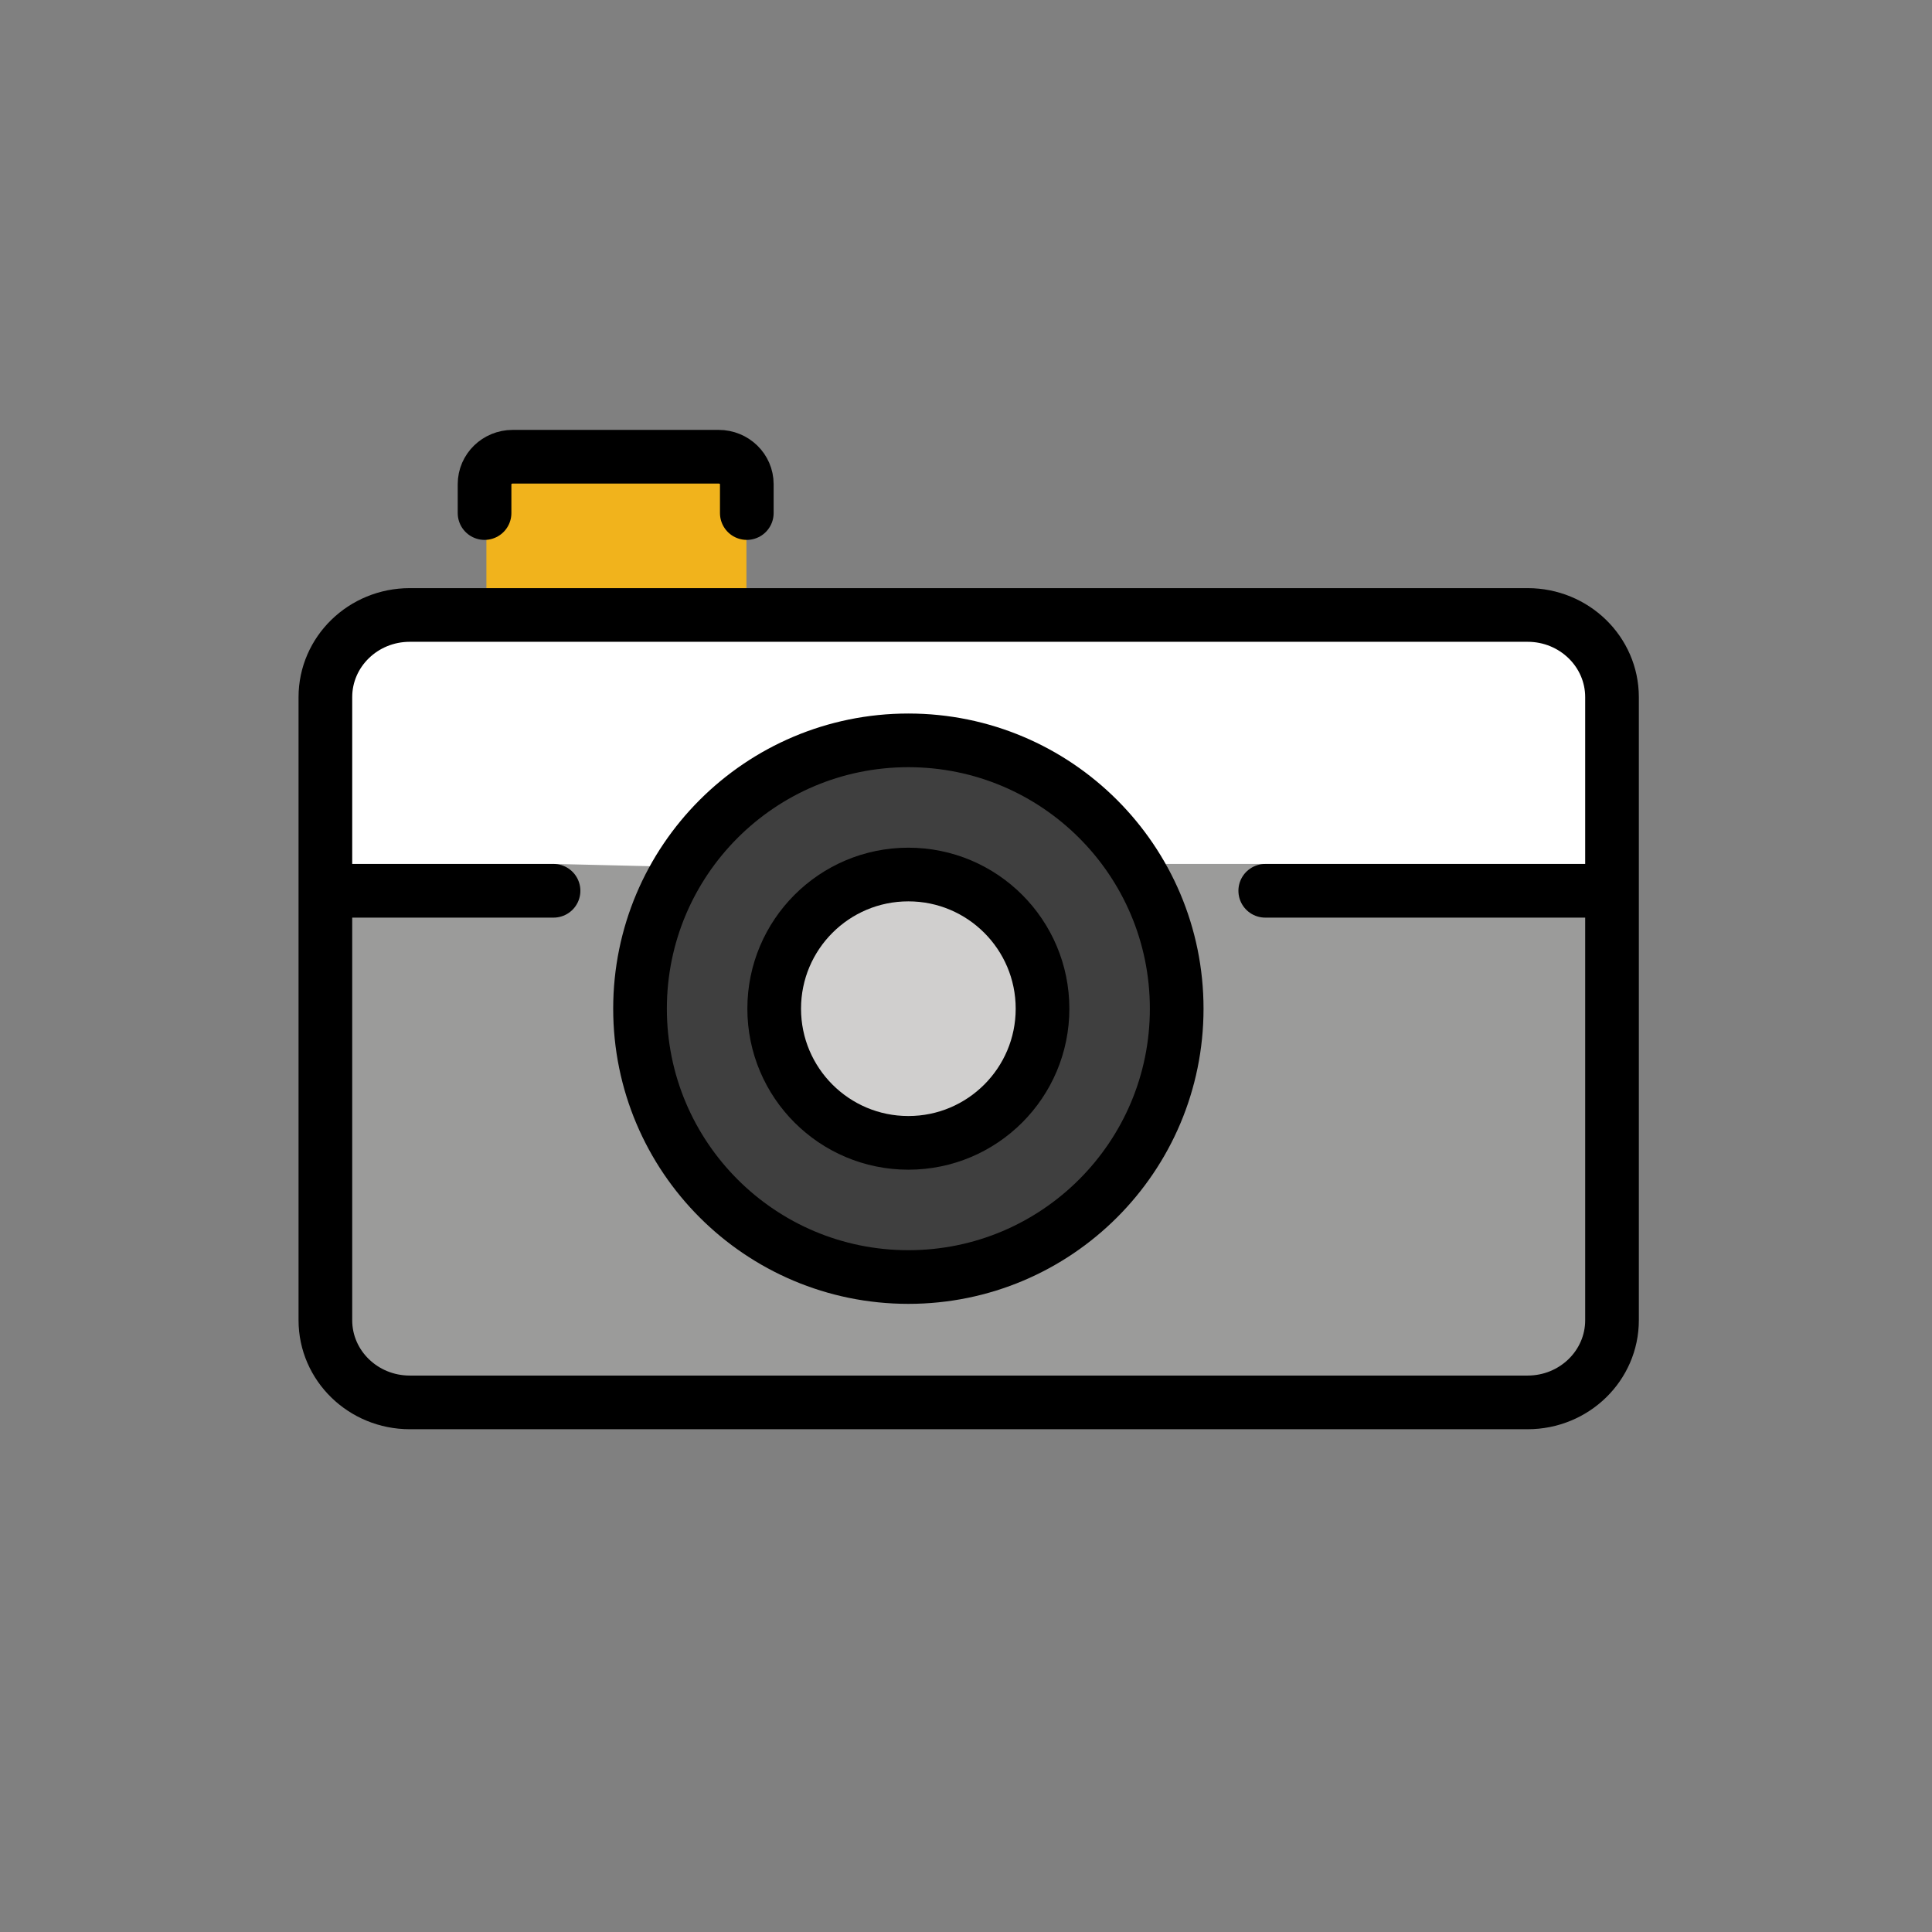
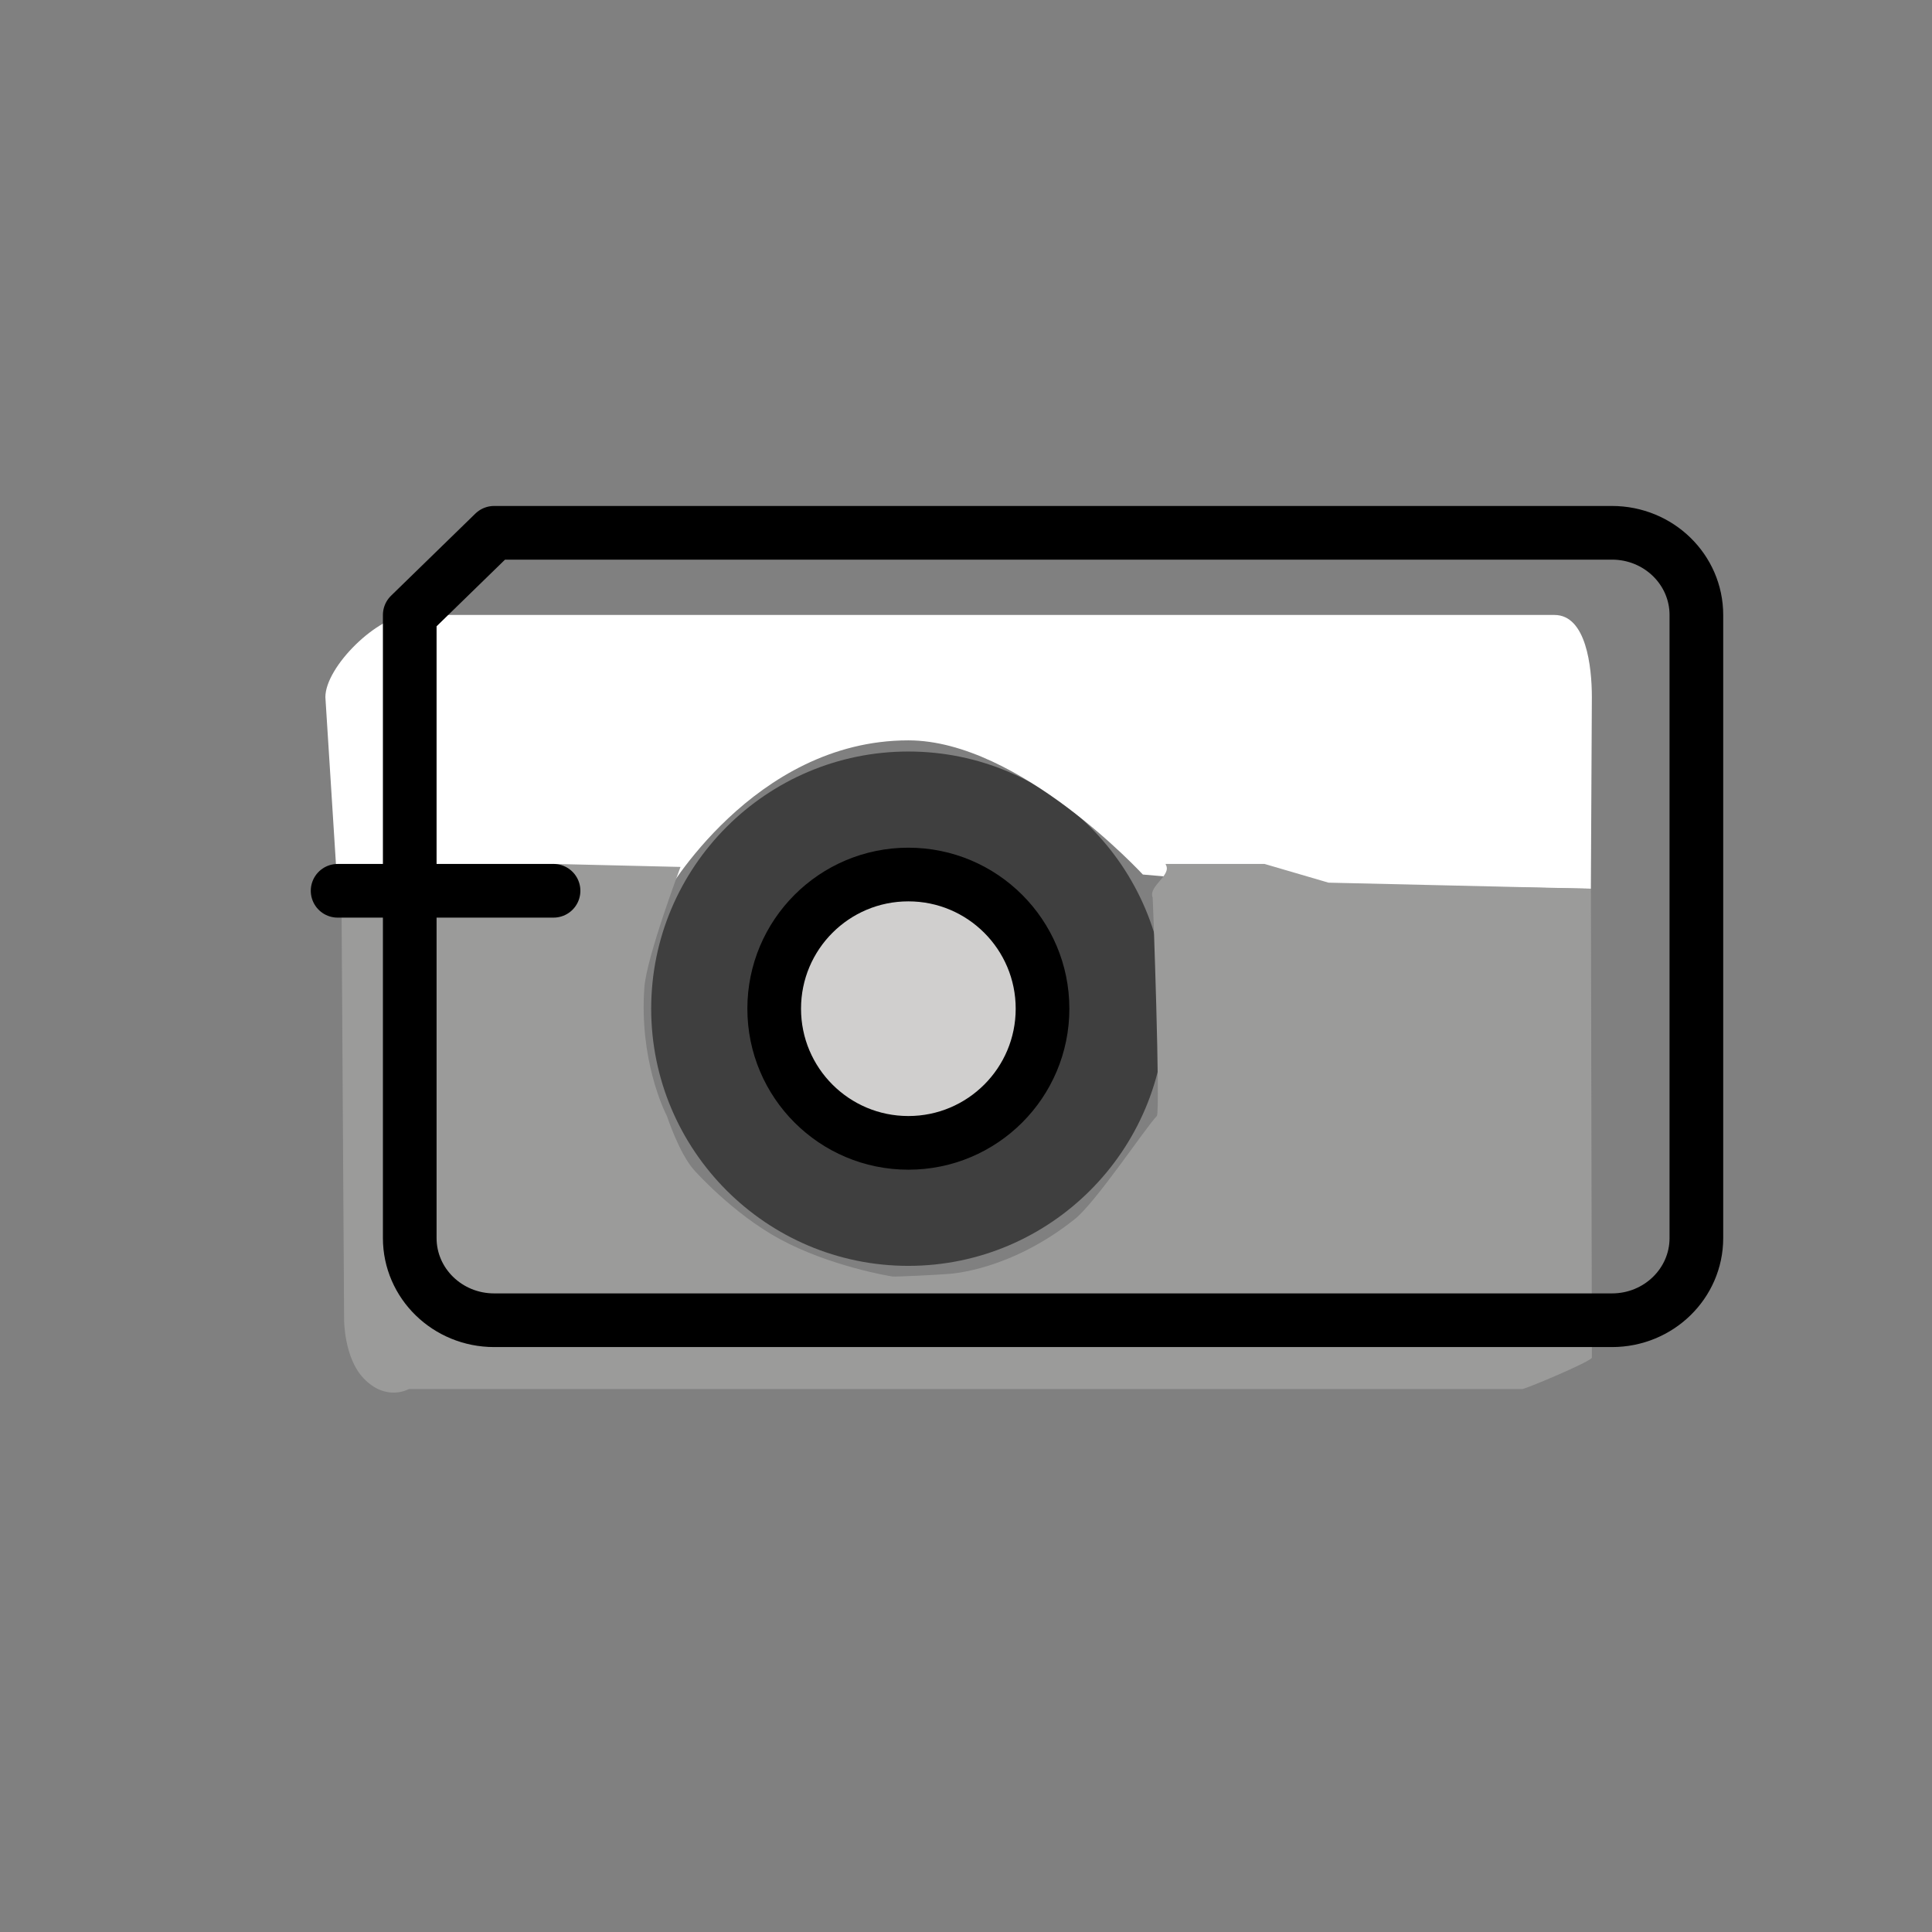
<svg xmlns="http://www.w3.org/2000/svg" id="emoji" viewBox="0 0 72 72">
  <rect x="0" y="0" width="72" height="72" fill="#808080" stroke="none" />
  <g id="color">
    <path fill="#3f3f3f" d="m33.852,28.007c-5.285,0-9.584,4.299-9.584,9.584s4.299,9.584,9.584,9.584,9.584-4.299,9.584-9.584-4.299-9.584-9.584-9.584Zm0,14.584c-2.757,0-5-2.243-5-5s2.243-5,5-5,5,2.243,5,5-2.243,5-5,5Z" />
    <circle cx="33.852" cy="37.591" r="5" fill="#d0cfce" />
    <path fill="#fff" d="m57.931,22.918H15.27c-1.182,0-3.144,1.925-3.144,3.062l.457,7.218h8.046l4.149.189c-.012.021,3.277-5.796,9.074-5.796,4.15,0,8.743,5.011,8.739,5l3.392.299,13.304.23.037-7.14c0-1.138-.212-3.062-1.393-3.062Z" />
-     <path fill="#f1b31c" d="m27.818,19.183c-.017.261-.35-2.163-.35-2.163h-9.035s-.282,2.504-.306,2.439v3.329l9.691-.118s0-3.487,0-3.487Z" />
    <path fill="#9b9b9a" d="m56.723,51.768c.133-.003,2.602-1.04,2.602-1.175l-.037-17.473-9.778-.226-2.383-.697h-3.691c.005.011.01.024.014.035,0,0,0,0,0,0.0.219.391-.665.796-.494,1.215.011.028.296,7.996.155,8.143-.426.445-2.264,3.211-3.059,3.845-2.387,1.902-4.586,2.03-4.673,2.038-.345.033-1.998.113-2.113.099-.11-.014-2.34-.383-4.203-1.394-1.78-.966-3.198-2.575-3.21-2.588-.552-.634-.988-1.976-1-2-.119-.229-1.029-2.126-.84-4.782.082-1.152,1.348-4.5,1.348-4.5l-4.731-.112c.18,0-7.909.393-7.909.393l.103,16.61s.001,1.407.724,2.165c.847.889,1.687.401,1.694.401,0,0,41.468 0,41.482,0Z" />
  </g>
  <g id="line">
-     <path fill="none" stroke="#000" stroke-linecap="round" stroke-linejoin="round" stroke-width="2" d="m15.27,22.918c-1.736,0-3.144,1.371-3.144,3.062v23.221c0,1.691,1.408,3.062,3.144,3.062h41.661c1.736,0,3.144-1.371,3.144-3.062v-23.221c0-1.691-1.408-3.062-3.144-3.062,0,0-41.661,0-41.661,0Z" />
-     <line x1="47.152" x2="59.618" y1="33.197" y2="33.197" fill="none" stroke="#000" stroke-linecap="round" stroke-linejoin="round" stroke-width="2" />
+     <path fill="none" stroke="#000" stroke-linecap="round" stroke-linejoin="round" stroke-width="2" d="m15.27,22.918v23.221c0,1.691,1.408,3.062,3.144,3.062h41.661c1.736,0,3.144-1.371,3.144-3.062v-23.221c0-1.691-1.408-3.062-3.144-3.062,0,0-41.661,0-41.661,0Z" />
    <line x1="12.582" x2="20.629" y1="33.197" y2="33.197" fill="none" stroke="#000" stroke-linecap="round" stroke-linejoin="round" stroke-width="2" />
-     <circle cx="33.852" cy="37.591" r="10" fill="none" stroke="#000" stroke-linecap="round" stroke-linejoin="round" stroke-width="2" />
    <circle cx="33.852" cy="37.591" r="5" fill="none" stroke="#000" stroke-linecap="round" stroke-linejoin="round" stroke-width="2" />
-     <path fill="none" stroke="#000" stroke-linecap="round" stroke-linejoin="round" stroke-width="2" d="m27.831,19.12v-1.078c0-.564-.469-1.021-1.048-1.021h-7.677c-.579,0-1.048.457-1.048,1.021v1.078" />
  </g>
</svg>